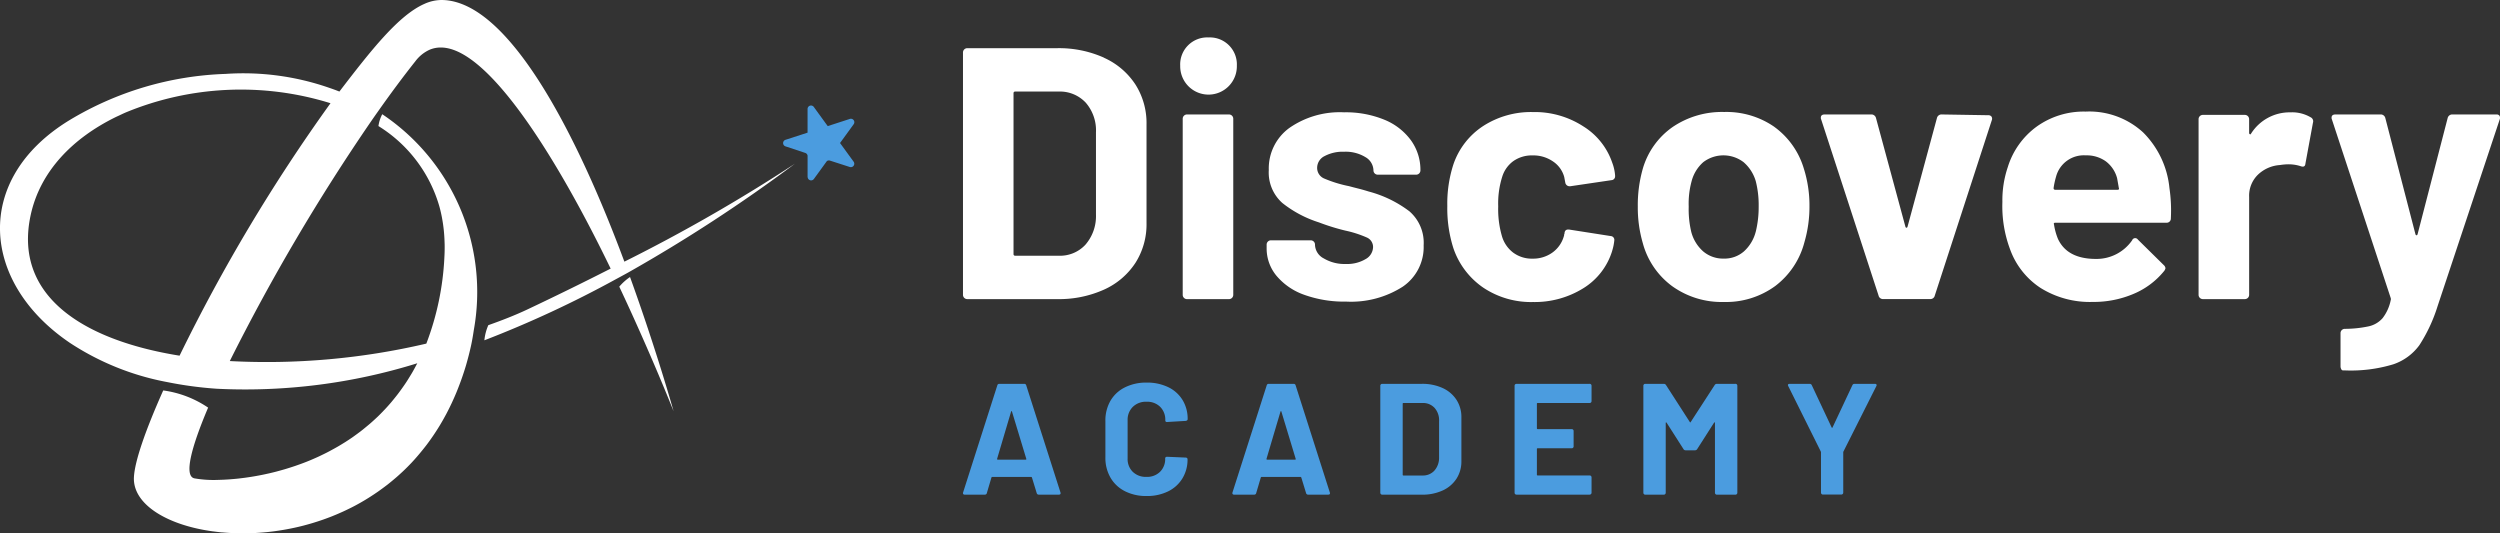
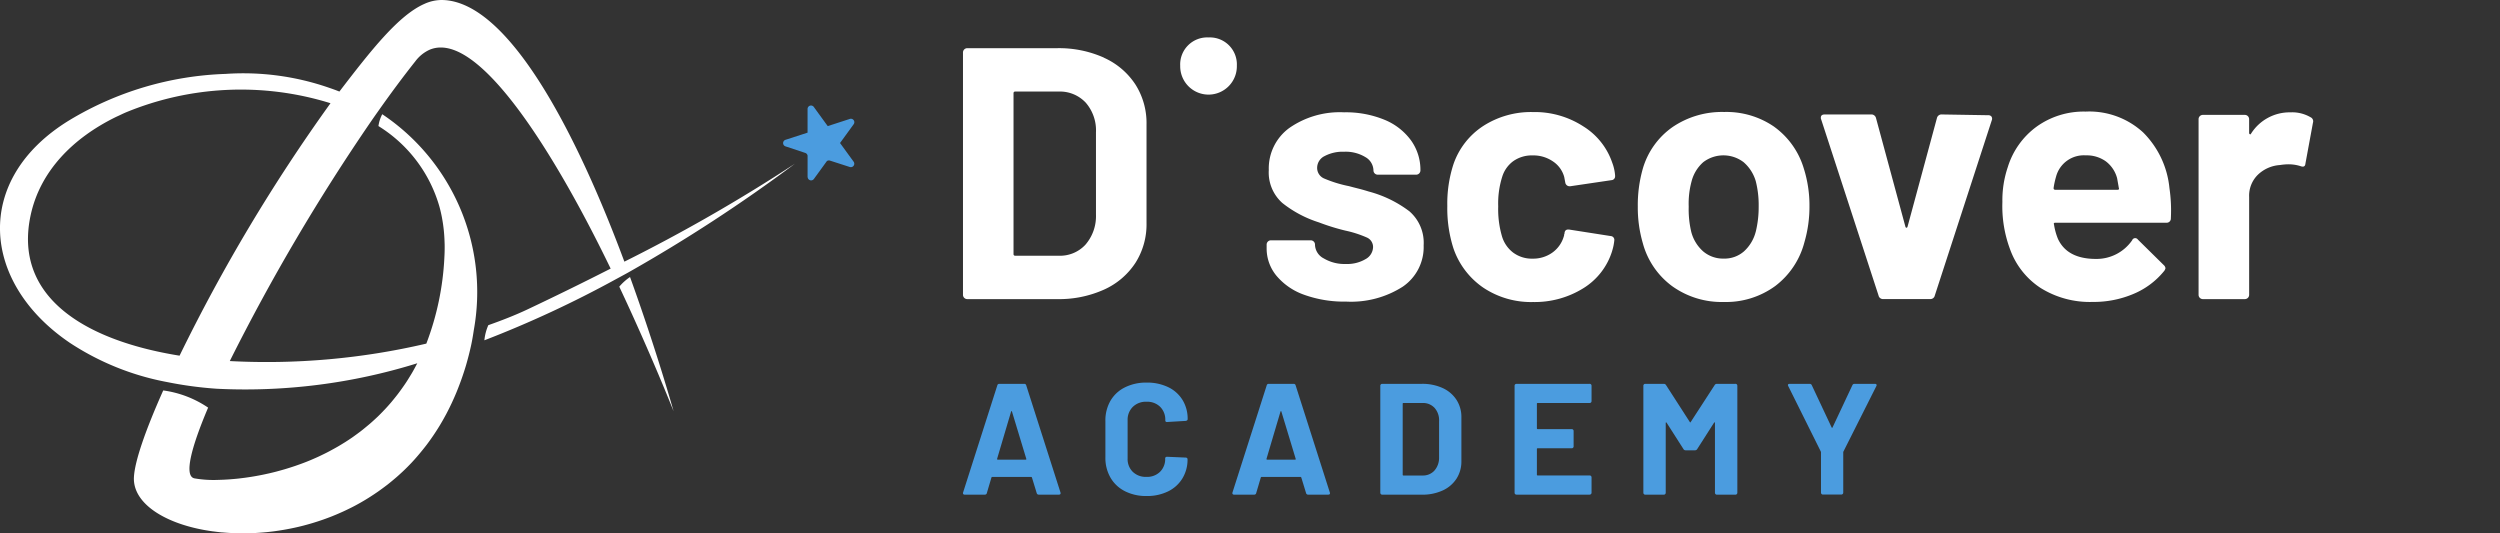
<svg xmlns="http://www.w3.org/2000/svg" width="257.808" height="55" viewBox="0 0 257.808 55">
  <rect x="0" y="0" width="257.808" height="55" fill="#333333" stroke="none" />
  <defs>
    <clipPath id="clip-path">
      <rect id="Rectangle_5215" data-name="Rectangle 5215" width="257.808" height="55" fill="none" />
    </clipPath>
  </defs>
  <g id="Group_1721" data-name="Group 1721" transform="translate(0 0)">
    <g id="Group_1720" data-name="Group 1720" transform="translate(0 0)" clip-path="url(#clip-path)">
      <path id="Path_3848" data-name="Path 3848" d="M103.893,45.985h0a5.427,5.427,0,0,0-1.105.993c3.311,7.03,5.59,12.821,5.59,12.821s0-.009-.006-.022l.009.021s-1.724-6.179-4.484-13.814" transform="translate(-38.926 -17.415)" fill="#fff" />
      <path id="Path_3849" data-name="Path 3849" d="M7.148,35.318A27.4,27.4,0,0,0,17.234,39.4a39.212,39.212,0,0,0,5.1.687,59.614,59.614,0,0,0,20.7-2.627c-.043.085-.09.165-.135.249-.13.247-.262.491-.4.728-.081.139-.165.272-.247.407-.112.183-.224.366-.34.543-.089.137-.18.271-.271.4-.117.17-.236.338-.356.5-.091.125-.183.25-.276.372-.135.176-.273.347-.411.516-.083.1-.163.2-.247.3q-.327.385-.667.747c-.063.067-.128.13-.191.2-.174.18-.349.358-.527.53-.093.089-.187.175-.28.261-.154.143-.309.285-.466.421q-.147.129-.3.253c-.161.135-.324.267-.486.4-.093.073-.186.148-.28.22-.2.149-.393.293-.591.434-.062.044-.123.091-.185.134q-.393.273-.792.525c-.064.041-.129.079-.194.119-.2.126-.409.25-.614.368l-.274.154c-.183.1-.366.2-.55.3l-.284.147q-.287.145-.573.281l-.245.117q-.382.176-.765.337l-.05.022c-.276.116-.551.224-.826.327l-.213.078q-.3.11-.6.212l-.276.091q-.269.089-.537.17l-.28.084c-.186.054-.37.106-.553.155-.078.021-.158.044-.237.065-.256.066-.511.129-.762.187l-.117.025q-.318.072-.629.135l-.285.055c-.149.028-.3.056-.444.081l-.309.052c-.133.022-.265.042-.4.061-.1.015-.211.031-.314.045-.124.017-.244.031-.365.046l-.308.037c-.144.016-.283.029-.421.041q-.262.024-.513.042l-.245.017-.348.018-.212.009-.339.01a11.538,11.538,0,0,1-2.464-.16c-1.065-.237-.369-3.076,1.422-7.293a10.848,10.848,0,0,0-4.629-1.772c-1.8,4.028-2.938,7.271-3.022,8.948-.13,2.591,2.95,4.683,7.347,5.461h0l.062.01c.25.043.5.083.76.118H22q.413.056.837.1l.057,0c.252.024.507.042.764.057l.143.007q.4.021.8.029h.039q.443.007.895,0l.065,0q.4-.009.8-.032l.171-.011c.267-.017.534-.037.8-.063l.084-.007c.306-.03.613-.066.922-.108l.081-.012q.405-.057.813-.127l.2-.035q.39-.07.78-.153l.13-.027q.462-.1.925-.22l.094-.026q.4-.105.805-.226l.218-.067q.375-.116.747-.244l.164-.056q.457-.16.91-.34l.094-.039q.4-.159.79-.335l.225-.1q.358-.163.712-.34c.06-.03.119-.058.178-.088.3-.15.588-.306.879-.47l.078-.045q.389-.221.771-.46l.216-.137q.337-.215.669-.444l.181-.124c.279-.2.556-.4.829-.611L39.929,50c.252-.2.5-.4.745-.609.066-.056.131-.113.2-.17q.315-.274.623-.564l.163-.153q.389-.373.764-.769l0,0c.242-.257.479-.523.712-.8.055-.063.109-.129.163-.193q.287-.343.565-.7c.046-.06.093-.119.139-.179q.679-.9,1.293-1.9c.042-.069.084-.14.126-.21q.251-.42.488-.858c.036-.066.073-.132.109-.2q.57-1.074,1.06-2.257c.03-.073.059-.148.089-.221q.2-.5.39-1.028c.026-.073.053-.145.078-.22.146-.42.287-.846.417-1.286.2-.689.376-1.371.524-2.048.114-.524.2-1.04.277-1.556a22.063,22.063,0,0,0-9.435-22.3A3.747,3.747,0,0,0,39.026,13a14.447,14.447,0,0,1,6.282,8.284h0c.106.379.194.768.27,1.165.011.056.019.114.03.17q.09.506.148,1.032c.01.088.019.177.027.267.032.344.052.694.063,1.051,0,.078.007.155.008.235.007.437,0,.883-.028,1.34a28.725,28.725,0,0,1-1.861,8.89,72.209,72.209,0,0,1-20.268,1.8A208.9,208.9,0,0,1,38.26,12.523c.243-.351.485-.7.727-1.039C40.3,9.619,41.6,7.871,42.843,6.306a3.791,3.791,0,0,1,1.471-1.182A2.917,2.917,0,0,1,45.489,4.9C50.57,4.946,57.877,17.15,62.973,27.7l-.311.157c-2.506,1.272-5.236,2.618-8.248,4.041-1.266.6-2.64,1.133-4.058,1.636a5.131,5.131,0,0,0-.405,1.559A112.166,112.166,0,0,0,63.5,28.8c.431-.235.859-.462,1.295-.706a161.038,161.038,0,0,0,17.164-11.2l-.014.009.012-.009A172.717,172.717,0,0,1,64.388,26.983C59.747,14.481,52.628.092,45.577,0a4.352,4.352,0,0,0-1.811.4C41.119,1.564,38.305,5.125,35,9.442c-.345-.139-.705-.269-1.074-.394A26.939,26.939,0,0,0,23.256,7.622a33.288,33.288,0,0,0-16.139,4.8c-9.924,6.088-9.055,16.706.03,22.893M3.172,22.14c.99-4.5,4.335-7.888,8.747-10.059.132-.065.269-.124.4-.186.21-.1.418-.2.632-.292a31.082,31.082,0,0,1,21.132-.958A178.612,178.612,0,0,0,18.517,36.679C8.5,35.066,1.342,30.469,3.172,22.14" transform="translate(0 0)" fill="#fff" />
      <path id="Path_3850" data-name="Path 3850" d="M130.23,21.725l2.038.676a.357.357,0,0,1,.239.278v2.16a.378.378,0,0,0,.014.1.355.355,0,0,0,.637.148l1.337-1.84a.355.355,0,0,1,.322-.054l2.037.657a.355.355,0,0,0,.4-.547l-1.4-1.924,1.407-1.937a.355.355,0,0,0-.4-.546l-2.277.739-1.436-1.977a.355.355,0,0,0-.642.209V20.31l-2.277.739a.355.355,0,0,0,0,.675" transform="translate(-49.227 -6.631)" fill="#4b9cdf" />
      <path id="Path_3851" data-name="Path 3851" d="M174.386,8.978a11.342,11.342,0,0,0-4.86-.98h-9.242a.442.442,0,0,0-.444.444V33.43a.441.441,0,0,0,.444.444h9.242a11.333,11.333,0,0,0,4.86-.979,7.57,7.57,0,0,0,3.235-2.754,7.4,7.4,0,0,0,1.146-4.1v-10.2a7.4,7.4,0,0,0-1.146-4.1,7.566,7.566,0,0,0-3.235-2.754m-.831,16.209a4.493,4.493,0,0,1-1.09,3.069A3.567,3.567,0,0,1,169.71,29.4h-4.473a.163.163,0,0,1-.185-.185V12.656a.163.163,0,0,1,.185-.185h4.436a3.654,3.654,0,0,1,2.827,1.146,4.356,4.356,0,0,1,1.054,3.068Z" transform="translate(-60.534 -3.029)" fill="#fff" />
      <path id="Path_3852" data-name="Path 3852" d="M198.816,6.214a2.786,2.786,0,0,0-2.92,2.92,2.921,2.921,0,1,0,5.841,0,2.787,2.787,0,0,0-2.921-2.92" transform="translate(-74.189 -2.353)" fill="#fff" />
-       <path id="Path_3853" data-name="Path 3853" d="M201.08,19h-4.325a.442.442,0,0,0-.444.444V37.6a.441.441,0,0,0,.444.444h4.325a.441.441,0,0,0,.444-.444V19.449A.442.442,0,0,0,201.08,19" transform="translate(-74.346 -7.197)" fill="#fff" />
      <path id="Path_3854" data-name="Path 3854" d="M224.909,28.813a12.018,12.018,0,0,0-4.14-2q-.591-.185-1.109-.314t-.924-.24a12.9,12.9,0,0,1-2.532-.775,1.183,1.183,0,0,1-.757-1.11,1.355,1.355,0,0,1,.776-1.22,3.99,3.99,0,0,1,2-.444,3.911,3.911,0,0,1,2.2.554,1.616,1.616,0,0,1,.831,1.368.442.442,0,0,0,.444.444h3.956a.441.441,0,0,0,.444-.444,5.2,5.2,0,0,0-.98-3.105,6.363,6.363,0,0,0-2.754-2.125,10.474,10.474,0,0,0-4.14-.758,9.109,9.109,0,0,0-5.638,1.609,5.16,5.16,0,0,0-2.125,4.343,4.2,4.2,0,0,0,1.4,3.4,11.75,11.75,0,0,0,3.771,2,21.993,21.993,0,0,0,2.736.849,11.356,11.356,0,0,1,2.181.7,1.064,1.064,0,0,1,.665,1,1.454,1.454,0,0,1-.776,1.239,3.713,3.713,0,0,1-2.033.5,4.176,4.176,0,0,1-2.273-.573,1.641,1.641,0,0,1-.906-1.386v-.037a.44.44,0,0,0-.443-.444h-4.1a.441.441,0,0,0-.444.444v.37a4.4,4.4,0,0,0,1.017,2.846,6.575,6.575,0,0,0,2.864,1.96,12.159,12.159,0,0,0,4.325.7,9.882,9.882,0,0,0,5.822-1.534,4.941,4.941,0,0,0,2.163-4.269,4.29,4.29,0,0,0-1.516-3.549" transform="translate(-79.619 -7.062)" fill="#fff" />
      <path id="Path_3855" data-name="Path 3855" d="M257.231,32.9a5.194,5.194,0,0,0,.222-1.109.393.393,0,0,0-.37-.407l-4.25-.665c-.321-.049-.494.073-.518.369a.151.151,0,0,1-.037.111.52.52,0,0,1-.037.222,3.116,3.116,0,0,1-1.2,1.682,3.415,3.415,0,0,1-2.014.61,3.239,3.239,0,0,1-2.015-.629,3.286,3.286,0,0,1-1.164-1.737,9.915,9.915,0,0,1-.37-3.031,9.063,9.063,0,0,1,.407-3.031,3.132,3.132,0,0,1,1.146-1.627,3.308,3.308,0,0,1,2-.591,3.555,3.555,0,0,1,2.107.629,2.818,2.818,0,0,1,1.146,1.59l.111.591a.444.444,0,0,0,.444.369h.073l4.251-.628a.393.393,0,0,0,.369-.407v-.073a4.7,4.7,0,0,0-.3-1.331,7.092,7.092,0,0,0-2.975-3.733,9.205,9.205,0,0,0-5.194-1.478,9.1,9.1,0,0,0-5.138,1.441,7.67,7.67,0,0,0-3.068,3.954,13.088,13.088,0,0,0-.629,4.289,13.544,13.544,0,0,0,.629,4.361,8.071,8.071,0,0,0,3.087,4.067,8.848,8.848,0,0,0,5.119,1.478,9.491,9.491,0,0,0,5.157-1.4,6.889,6.889,0,0,0,3.012-3.881" transform="translate(-90.977 -7.04)" fill="#fff" />
      <path id="Path_3856" data-name="Path 3856" d="M285.932,20.123a8.663,8.663,0,0,0-5.175-1.534,9.046,9.046,0,0,0-5.323,1.553,7.937,7.937,0,0,0-3.068,4.288,13.7,13.7,0,0,0-.518,3.918,13.147,13.147,0,0,0,.518,3.771,8.121,8.121,0,0,0,3.031,4.435,8.751,8.751,0,0,0,5.323,1.627,8.605,8.605,0,0,0,5.3-1.645,8.267,8.267,0,0,0,3.013-4.528,13.03,13.03,0,0,0,.518-3.733,12.655,12.655,0,0,0-.591-3.882,8.181,8.181,0,0,0-3.031-4.269M284.01,30.935a4.107,4.107,0,0,1-1.22,2.033,3.047,3.047,0,0,1-2.07.739,3.168,3.168,0,0,1-2.125-.739,4.035,4.035,0,0,1-1.238-2.033,10.054,10.054,0,0,1-.259-2.588,8.792,8.792,0,0,1,.3-2.624,3.935,3.935,0,0,1,1.2-1.959,3.428,3.428,0,0,1,4.159,0,4.107,4.107,0,0,1,1.256,1.959,10.014,10.014,0,0,1,.3,2.624,10.664,10.664,0,0,1-.3,2.588" transform="translate(-102.953 -7.04)" fill="#fff" />
      <path id="Path_3857" data-name="Path 3857" d="M319.817,19.208a.413.413,0,0,0-.332-.129L314.716,19a.487.487,0,0,0-.518.37l-3.031,11.2c-.025.074-.061.111-.111.111s-.086-.037-.11-.111l-3.032-11.2A.486.486,0,0,0,307.4,19h-4.769c-.272,0-.407.111-.407.333a.4.4,0,0,0,.038.185l5.914,18.15a.464.464,0,0,0,.481.37H313.5a.464.464,0,0,0,.48-.37L319.854,19.6a.407.407,0,0,0-.037-.389" transform="translate(-114.455 -7.197)" fill="#fff" />
      <path id="Path_3858" data-name="Path 3858" d="M349.032,34.979a.769.769,0,0,0,.148-.3.516.516,0,0,0-.185-.333l-2.662-2.624a.333.333,0,0,0-.591.074,4.462,4.462,0,0,1-3.734,1.922q-2.958,0-3.918-2.07a6.553,6.553,0,0,1-.406-1.479c-.05-.123,0-.185.148-.185h11.422a.431.431,0,0,0,.481-.444,15.864,15.864,0,0,0-.148-3.142,9.379,9.379,0,0,0-2.716-5.73,8.217,8.217,0,0,0-5.933-2.144,8.319,8.319,0,0,0-5.046,1.553,8.121,8.121,0,0,0-2.975,4.178,10.621,10.621,0,0,0-.555,3.585,12.673,12.673,0,0,0,.776,4.842,8,8,0,0,0,3.161,4.029,9.592,9.592,0,0,0,5.378,1.442,10.5,10.5,0,0,0,4.215-.832,8.061,8.061,0,0,0,3.142-2.347M337.9,25.22a2.962,2.962,0,0,1,3.068-2.181,3.372,3.372,0,0,1,2.052.61,3.2,3.2,0,0,1,1.165,1.718q0-.036.185,1.036.074.185-.148.185h-6.395a.163.163,0,0,1-.185-.185,8.621,8.621,0,0,1,.259-1.184" transform="translate(-125.869 -7.017)" fill="#fff" />
      <path id="Path_3859" data-name="Path 3859" d="M376.5,19.167a3.757,3.757,0,0,0-2.107-.518,4.7,4.7,0,0,0-4.066,2.217.072.072,0,0,1-.111.037.148.148,0,0,1-.074-.148v-1.4a.441.441,0,0,0-.444-.444h-4.325a.442.442,0,0,0-.444.444V37.464a.442.442,0,0,0,.444.444H369.7a.441.441,0,0,0,.444-.444V27.372a3.022,3.022,0,0,1,.924-2.311,3.634,3.634,0,0,1,2.254-.979,6.062,6.062,0,0,1,.814-.075,4.115,4.115,0,0,1,1.294.185q.48.185.518-.258l.776-4.214a.459.459,0,0,0-.221-.554" transform="translate(-138.205 -7.063)" fill="#fff" />
-       <path id="Path_3860" data-name="Path 3860" d="M404.318,19.135A.359.359,0,0,0,404,19h-4.51a.488.488,0,0,0-.518.37l-3.1,11.977c-.025.074-.061.111-.111.111s-.087-.037-.111-.111l-3.105-11.977a.488.488,0,0,0-.517-.37h-4.621q-.407,0-.407.333a.411.411,0,0,0,.037.185L393.1,37.931a.34.34,0,0,1,0,.222A4.475,4.475,0,0,1,392.268,40a2.669,2.669,0,0,1-1.441.85,12,12,0,0,1-2.458.259.441.441,0,0,0-.444.444v3.4a.621.621,0,0,0,.074.314.215.215,0,0,0,.185.13h.258a15.079,15.079,0,0,0,4.916-.629,5.517,5.517,0,0,0,2.7-1.978,16.35,16.35,0,0,0,1.885-4.048l6.395-19.222a.452.452,0,0,0-.019-.388" transform="translate(-146.562 -7.197)" fill="#fff" />
      <path id="Path_3861" data-name="Path 3861" d="M166.365,63.875a.2.2,0,0,0-.212-.164h-2.563a.2.2,0,0,0-.212.164l-3.526,11.034a.179.179,0,0,0,.016.171.182.182,0,0,0,.147.057h2.074a.2.2,0,0,0,.212-.163l.473-1.6c.021-.043.049-.066.081-.066h4.016c.032,0,.059.022.081.066l.49,1.6a.206.206,0,0,0,.213.163h2.073c.12,0,.18-.049.18-.147a.183.183,0,0,0-.016-.081ZM166.3,71.53h-2.873c-.054,0-.076-.032-.065-.1l1.436-4.848a.076.076,0,0,1,.05-.057c.022-.006.038.014.048.057l1.469,4.848c.022.066,0,.1-.065.1" transform="translate(-60.534 -24.128)" fill="#4b9cdf" />
      <path id="Path_3862" data-name="Path 3862" d="M186.312,66a1.925,1.925,0,0,1,1.412-.522,1.9,1.9,0,0,1,1.4.522,1.863,1.863,0,0,1,.531,1.387c0,.121.054.18.163.18h.032l1.91-.114q.2-.033.2-.18a3.693,3.693,0,0,0-.531-1.983,3.507,3.507,0,0,0-1.485-1.322,4.992,4.992,0,0,0-2.212-.465,4.868,4.868,0,0,0-2.236.49A3.522,3.522,0,0,0,184,65.379a4.047,4.047,0,0,0-.522,2.073v3.771A4.047,4.047,0,0,0,184,73.3a3.571,3.571,0,0,0,1.485,1.4,4.8,4.8,0,0,0,2.236.5,4.909,4.909,0,0,0,2.212-.473,3.537,3.537,0,0,0,1.485-1.338,3.735,3.735,0,0,0,.531-1.992.149.149,0,0,0-.057-.114.206.206,0,0,0-.139-.048l-1.91-.082c-.13,0-.2.06-.2.18a1.841,1.841,0,0,1-.531,1.371,1.9,1.9,0,0,1-1.4.523,1.923,1.923,0,0,1-1.412-.523,1.839,1.839,0,0,1-.531-1.371V67.386A1.861,1.861,0,0,1,186.312,66" transform="translate(-69.486 -24.049)" fill="#4b9cdf" />
      <path id="Path_3863" data-name="Path 3863" d="M211.08,63.875a.2.2,0,0,0-.212-.164h-2.563a.2.2,0,0,0-.212.164l-3.526,11.034a.179.179,0,0,0,.016.171.182.182,0,0,0,.147.057H206.8a.2.2,0,0,0,.212-.163l.473-1.6c.021-.043.049-.066.081-.066h4.016c.032,0,.059.022.081.066l.49,1.6a.206.206,0,0,0,.213.163h2.073c.12,0,.18-.049.18-.147a.183.183,0,0,0-.016-.081Zm-.065,7.655h-2.873c-.054,0-.076-.032-.065-.1l1.436-4.848a.076.076,0,0,1,.05-.057c.022-.006.038.014.048.057l1.469,4.848c.022.066,0,.1-.065.1" transform="translate(-77.468 -24.128)" fill="#4b9cdf" />
      <path id="Path_3864" data-name="Path 3864" d="M235.538,64.144a5.007,5.007,0,0,0-2.147-.432h-4.081a.194.194,0,0,0-.2.2V74.942a.2.2,0,0,0,.2.2h4.081a5.007,5.007,0,0,0,2.147-.432,3.353,3.353,0,0,0,1.429-1.216,3.268,3.268,0,0,0,.506-1.812V67.172a3.267,3.267,0,0,0-.506-1.811,3.348,3.348,0,0,0-1.429-1.216m-.367,7.158a1.979,1.979,0,0,1-.481,1.355,1.577,1.577,0,0,1-1.216.506H231.5a.072.072,0,0,1-.081-.082V65.768a.072.072,0,0,1,.081-.081h1.959a1.617,1.617,0,0,1,1.249.506,1.924,1.924,0,0,1,.465,1.355Z" transform="translate(-86.769 -24.129)" fill="#4b9cdf" />
      <path id="Path_3865" data-name="Path 3865" d="M259.133,63.712h-7.542a.194.194,0,0,0-.139.057.19.19,0,0,0-.057.139V74.942a.185.185,0,0,0,.057.138.188.188,0,0,0,.139.058h7.542a.2.2,0,0,0,.2-.2V73.359a.193.193,0,0,0-.2-.2h-5.355a.072.072,0,0,1-.081-.081V70.437a.072.072,0,0,1,.081-.081h3.51a.188.188,0,0,0,.139-.057.192.192,0,0,0,.057-.139V68.576a.192.192,0,0,0-.057-.139.188.188,0,0,0-.139-.057h-3.51a.072.072,0,0,1-.081-.081v-2.53a.072.072,0,0,1,.081-.081h5.355a.194.194,0,0,0,.2-.2V63.908a.193.193,0,0,0-.2-.2" transform="translate(-95.207 -24.129)" fill="#4b9cdf" />
      <path id="Path_3866" data-name="Path 3866" d="M282.264,63.712h-1.909a.258.258,0,0,0-.229.13l-2.465,3.8c-.032.066-.065.066-.1,0l-2.448-3.8a.256.256,0,0,0-.229-.13h-1.91a.194.194,0,0,0-.2.2V74.942a.2.2,0,0,0,.2.2h1.91a.184.184,0,0,0,.139-.058.189.189,0,0,0,.058-.138V67.76c0-.043.011-.067.032-.073s.043.008.065.04l1.73,2.709a.255.255,0,0,0,.229.13h.963a.255.255,0,0,0,.229-.13l1.73-2.709c.022-.032.043-.048.065-.048s.033.022.033.065v7.2a.2.2,0,0,0,.2.2h1.909a.2.2,0,0,0,.2-.2V63.908a.193.193,0,0,0-.2-.2" transform="translate(-103.306 -24.129)" fill="#4b9cdf" />
      <path id="Path_3867" data-name="Path 3867" d="M305.729,63.712h-2.09a.23.23,0,0,0-.228.147l-2.04,4.342c-.032.065-.066.065-.1,0l-2.04-4.342a.23.23,0,0,0-.228-.147h-2.057c-.12,0-.18.043-.18.13a.245.245,0,0,0,.032.1l3.363,6.758a.235.235,0,0,1,.016.1v4.13a.2.2,0,0,0,.2.2h1.894a.2.2,0,0,0,.2-.2V70.8a.236.236,0,0,1,.016-.1l3.4-6.758a.175.175,0,0,0,.008-.171.181.181,0,0,0-.155-.057" transform="translate(-112.39 -24.129)" fill="#4b9cdf" />
    </g>
  </g>
</svg>